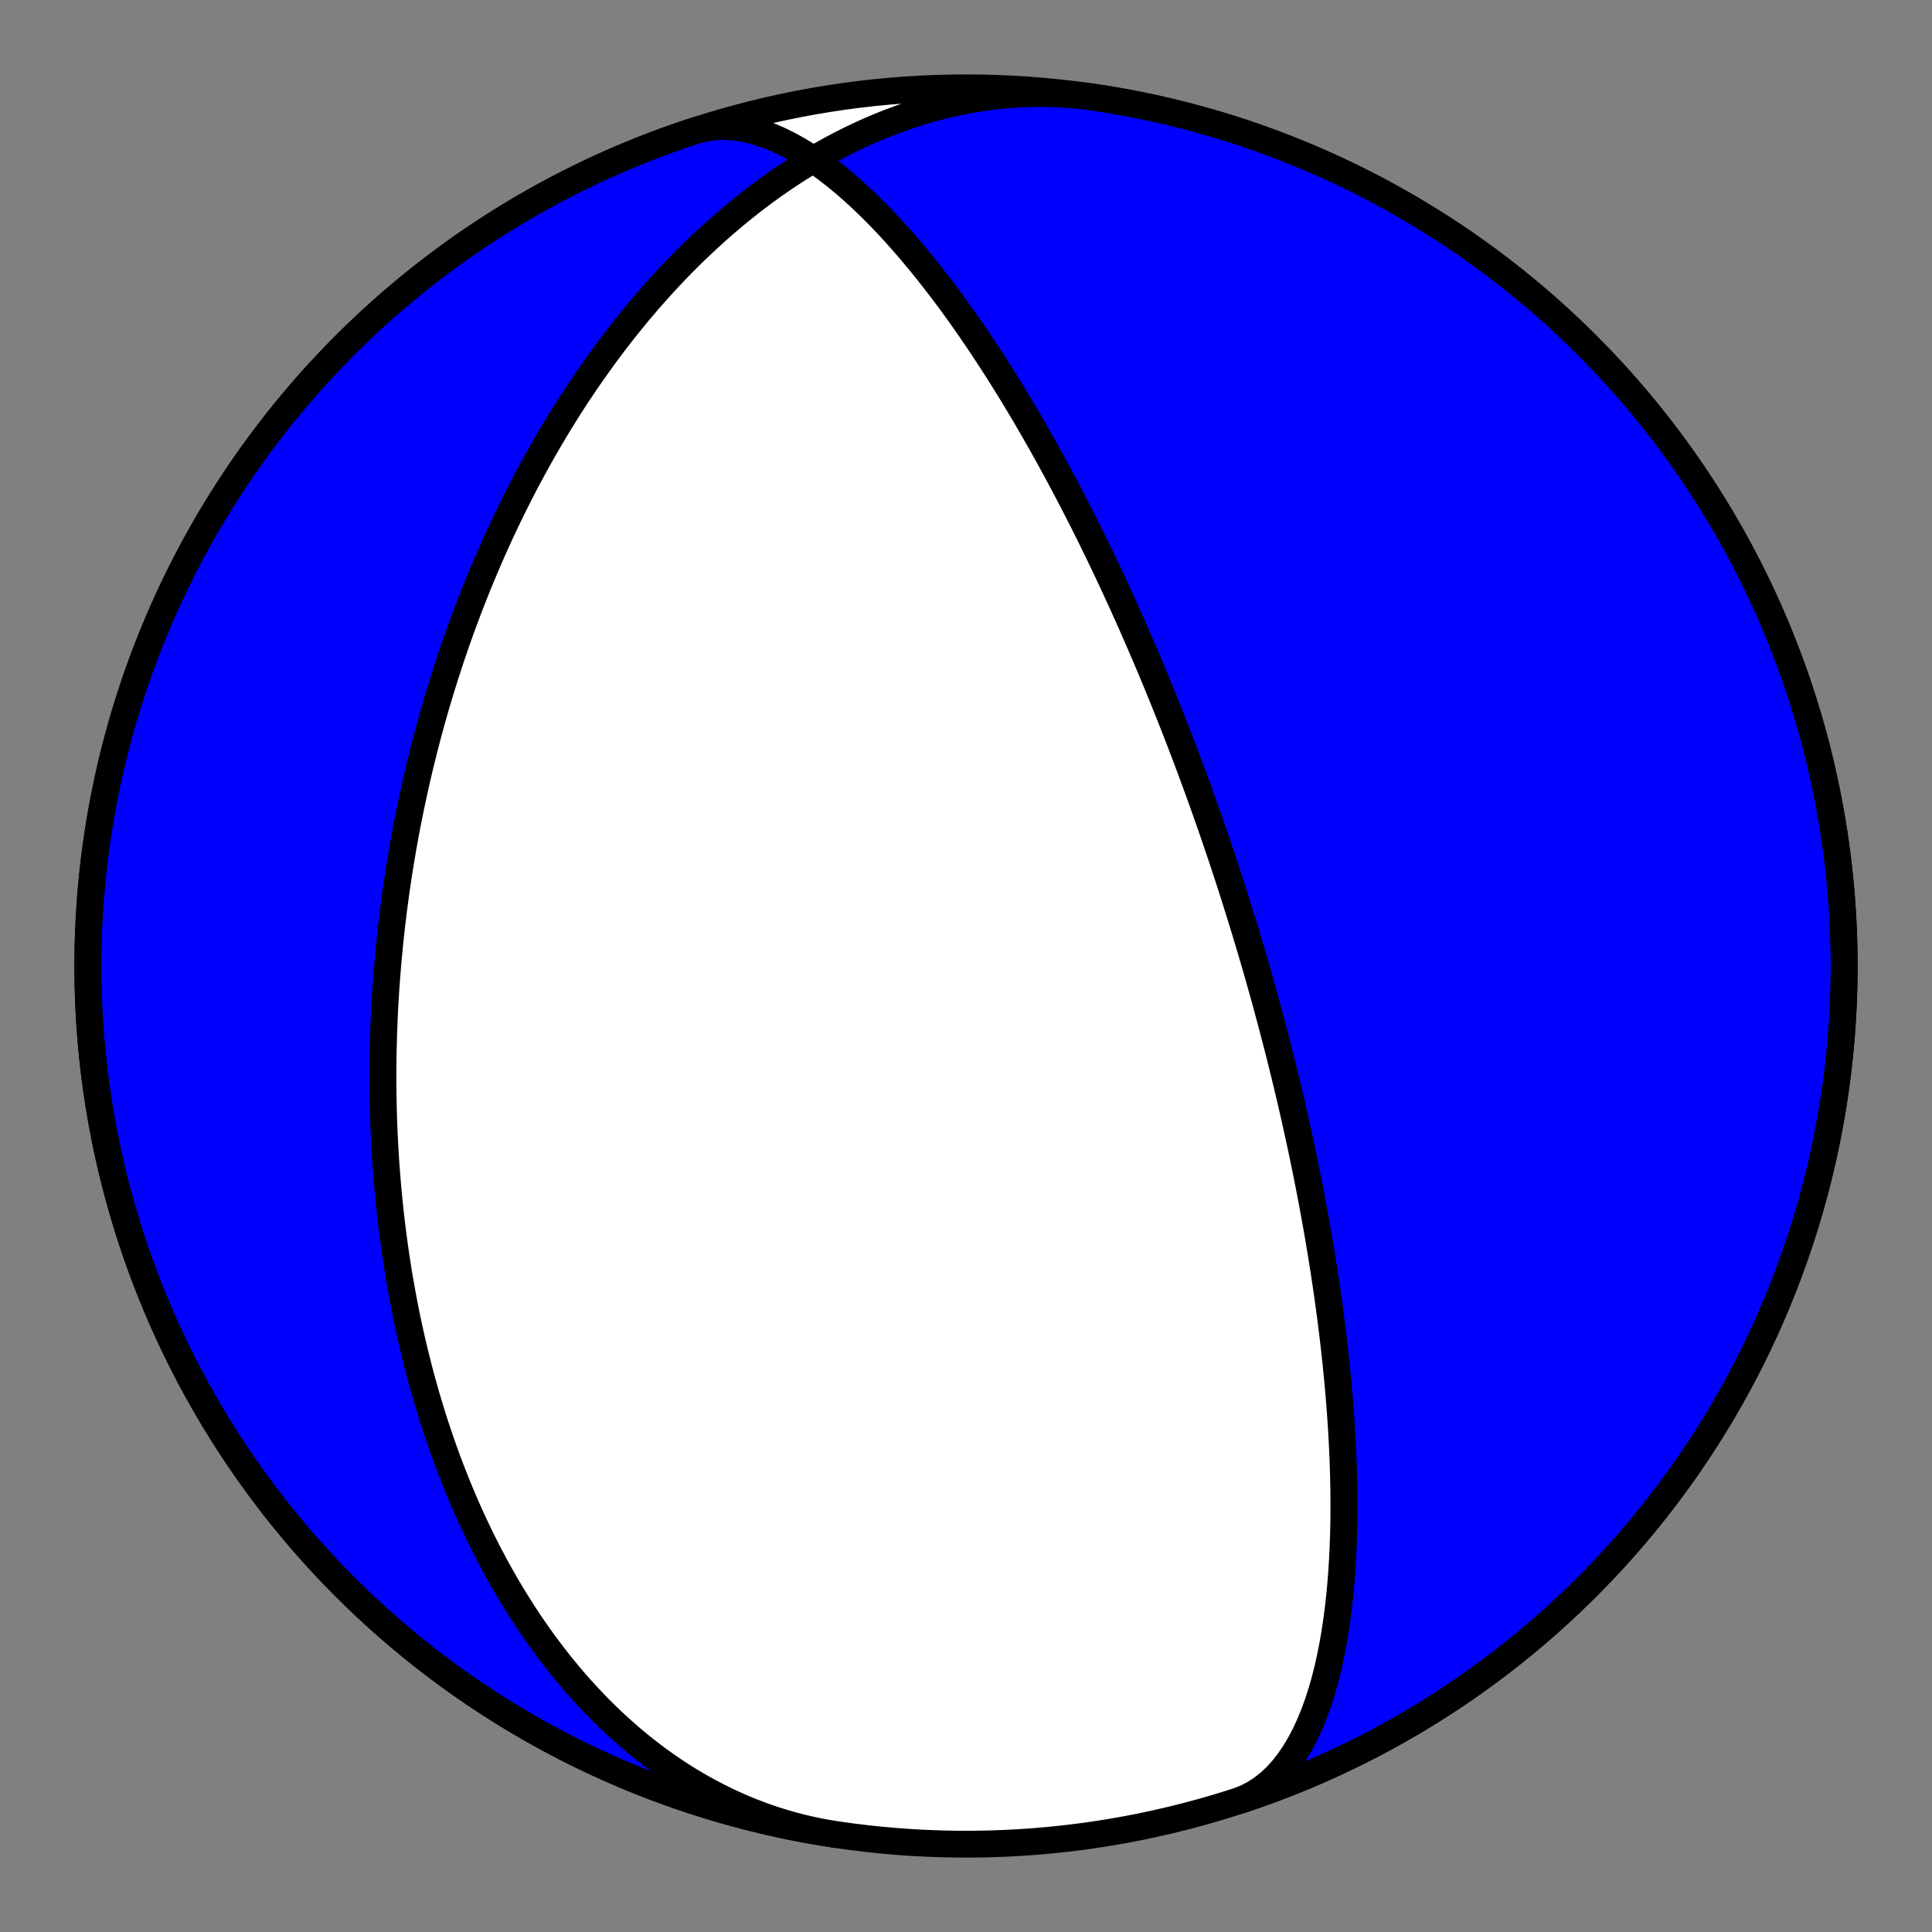
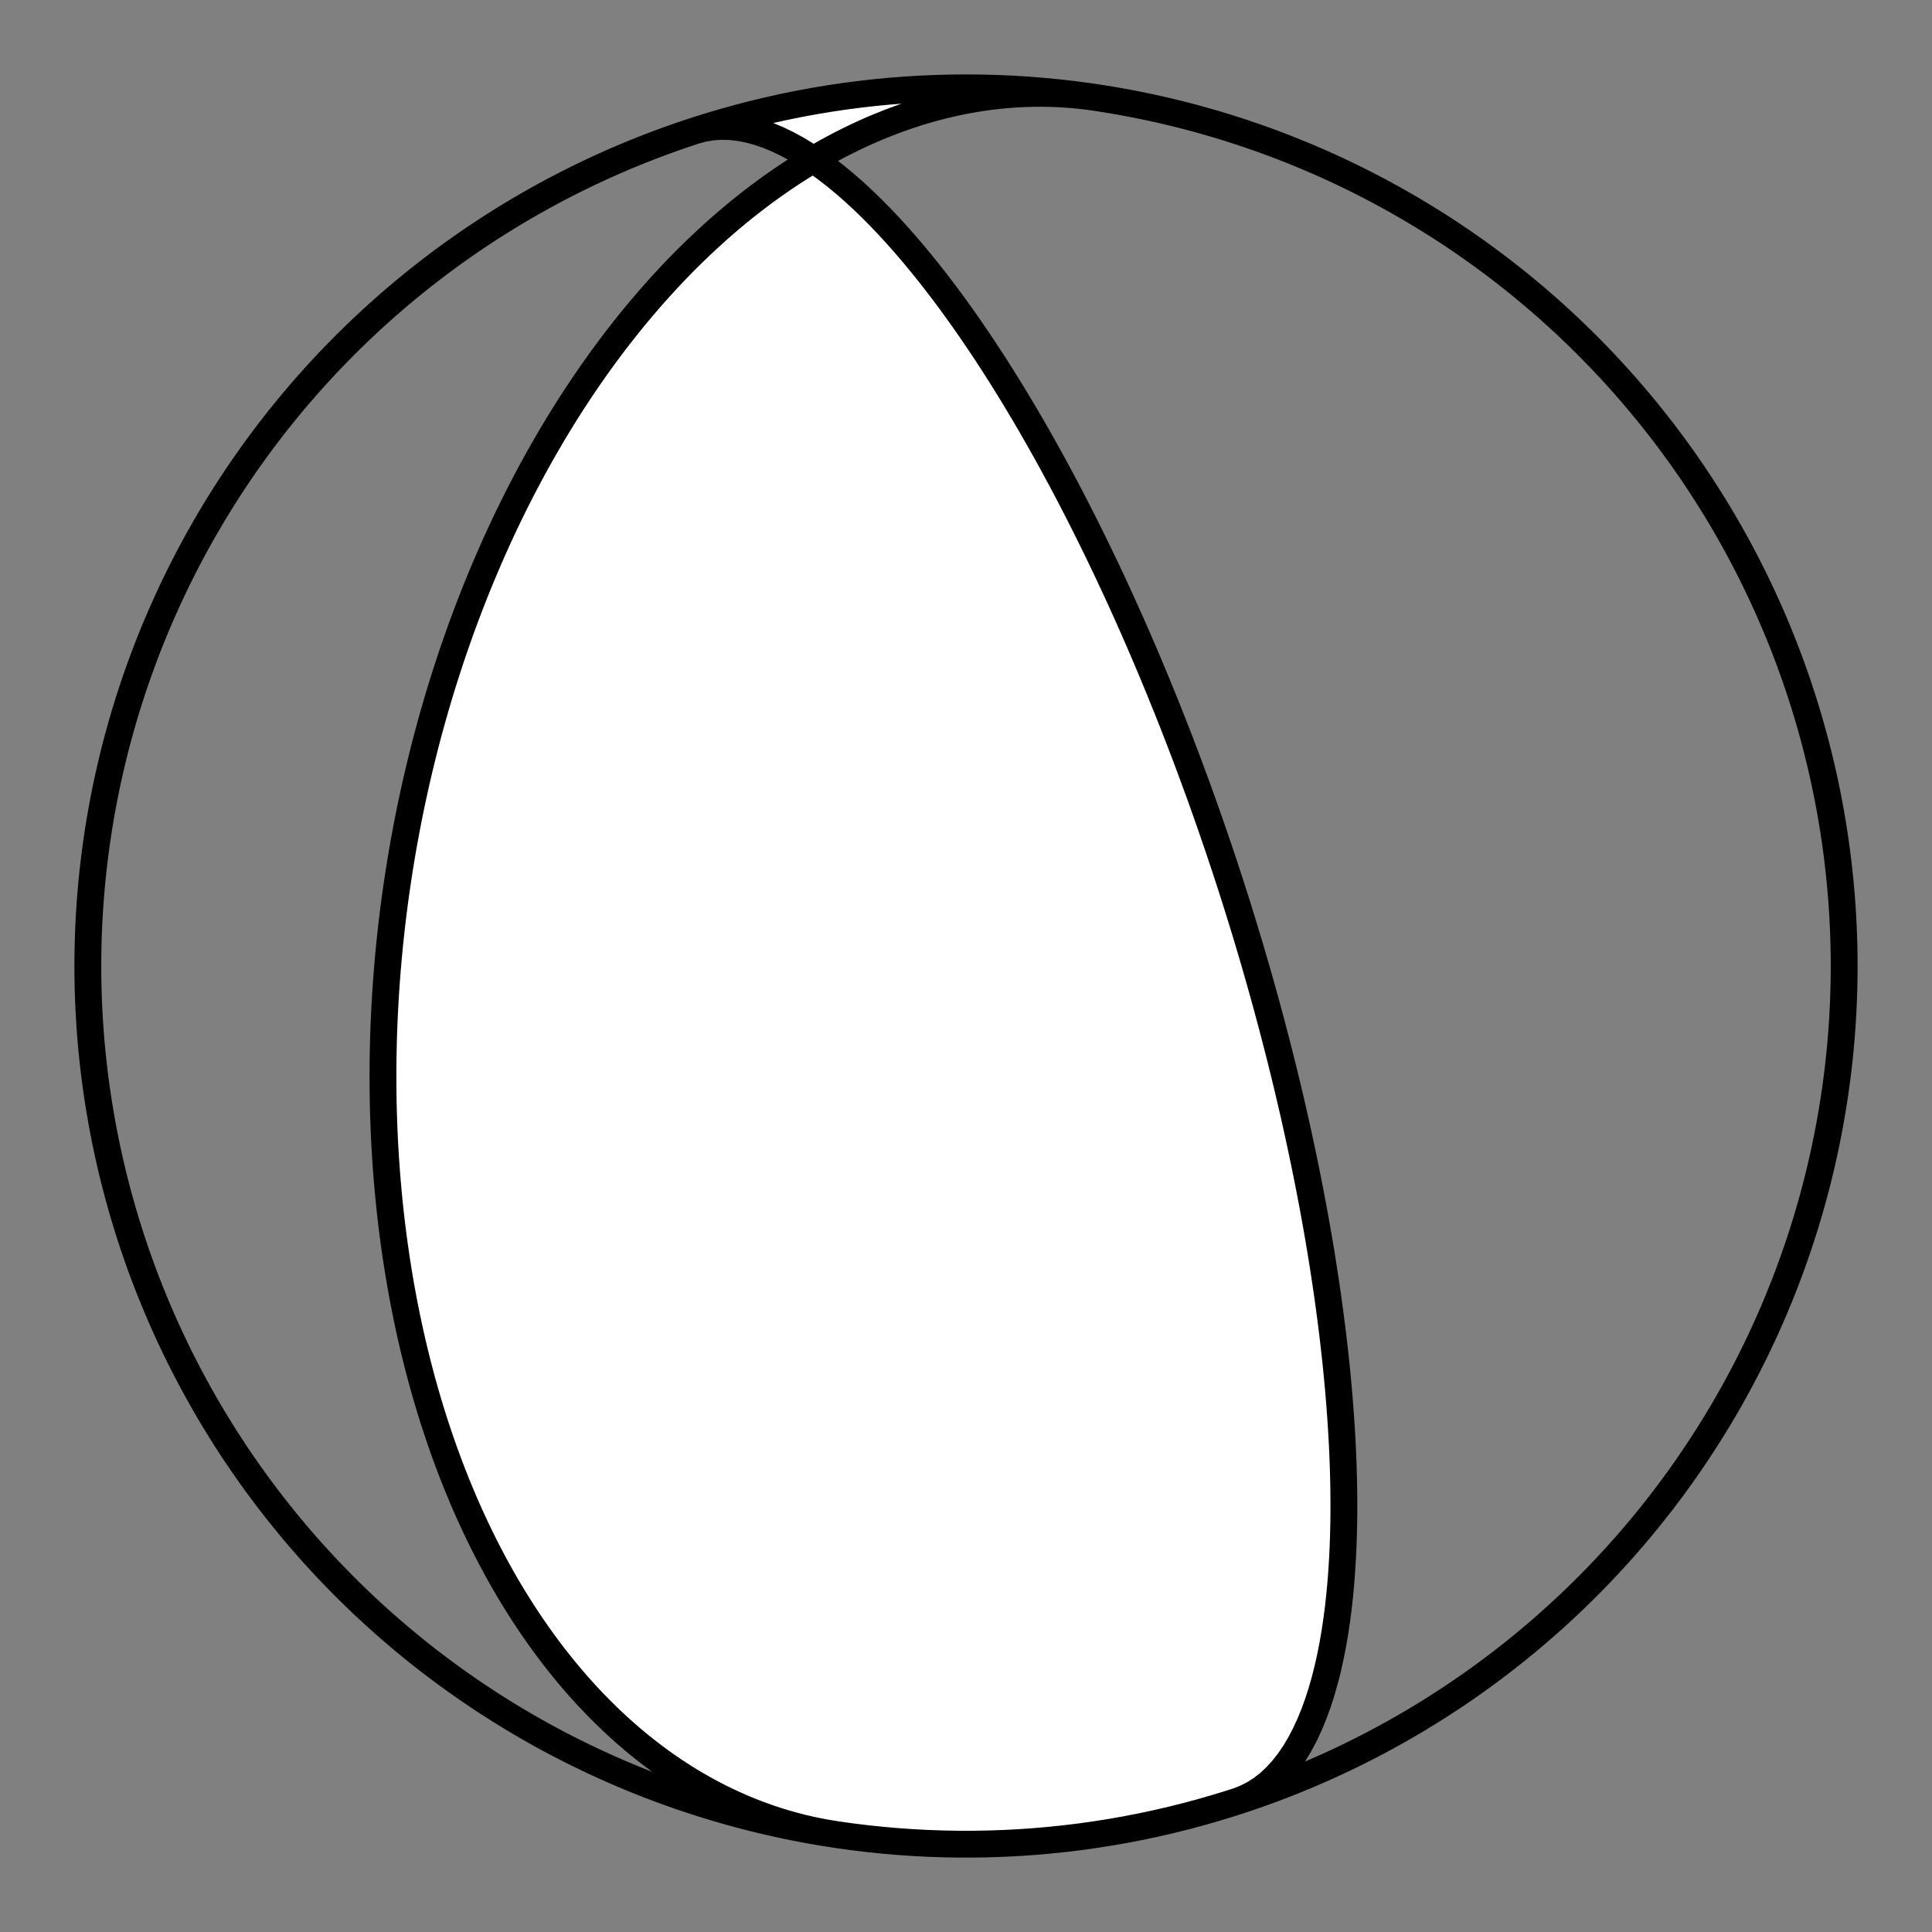
<svg xmlns="http://www.w3.org/2000/svg" height="144pt" version="1.1" viewBox="0 0 144 144" width="144pt">
  <rect x="0" y="0" width="144" height="144" fill="#808080" stroke="none" />
  <defs>
    <style type="text/css">*{stroke-linecap:butt;stroke-linejoin:round;}</style>
  </defs>
  <g id="figure_1">
    <g id="patch_1">
      <path d="M 0 144  L 144 144  L 144 0  L 0 0  z " style="fill:none;" />
    </g>
    <g id="axes_1">
      <g id="PatchCollection_1">
-         <path clip-path="url(#pe95b720283)" d="M 62.325 136.737  L 61.679 136.633  L 61.035 136.513  L 60.395 136.379  L 59.757 136.23  L 59.123 136.066  L 58.493 135.887  L 57.867 135.694  L 57.246 135.487  L 56.629 135.265  L 56.017 135.03  L 55.41 134.781  L 54.809 134.518  L 54.213 134.242  L 53.624 133.953  L 53.04 133.652  L 52.463 133.338  L 51.893 133.012  L 51.329 132.675  L 50.773 132.325  L 50.223 131.965  L 49.681 131.594  L 49.146 131.212  L 48.619 130.82  L 48.1 130.419  L 47.588 130.008  L 47.084 129.587  L 46.588 129.158  L 46.1 128.721  L 45.62 128.276  L 45.149 127.822  L 44.685 127.362  L 44.23 126.894  L 43.783 126.42  L 43.344 125.939  L 42.913 125.453  L 42.491 124.961  L 42.077 124.463  L 41.671 123.96  L 41.274 123.453  L 40.884 122.941  L 40.502 122.425  L 40.129 121.905  L 39.764 121.382  L 39.406 120.855  L 39.056 120.325  L 38.715 119.793  L 38.381 119.258  L 38.054 118.721  L 37.735 118.181  L 37.424 117.64  L 37.119 117.098  L 36.823 116.553  L 36.533 116.008  L 36.25 115.462  L 35.975 114.915  L 35.706 114.368  L 35.444 113.82  L 35.189 113.271  L 34.94 112.723  L 34.698 112.175  L 34.462 111.626  L 34.233 111.078  L 34.009 110.531  L 33.792 109.984  L 33.581 109.438  L 33.375 108.892  L 33.175 108.348  L 32.981 107.804  L 32.793 107.261  L 32.61 106.72  L 32.432 106.18  L 32.259 105.641  L 32.092 105.103  L 31.929 104.567  L 31.772 104.032  L 31.619 103.499  L 31.471 102.968  L 31.328 102.438  L 31.19 101.91  L 31.056 101.383  L 30.926 100.858  L 30.8 100.335  L 30.679 99.814  L 30.562 99.295  L 30.449 98.777  L 30.34 98.262  L 30.235 97.748  L 30.134 97.236  L 30.037 96.726  L 29.943 96.218  L 29.853 95.712  L 29.766 95.208  L 29.683 94.705  L 29.604 94.205  L 29.527 93.707  L 29.455 93.21  L 29.385 92.715  L 29.318 92.223  L 29.255 91.732  L 29.194 91.243  L 29.137 90.755  L 29.083 90.27  L 29.031 89.787  L 28.982 89.305  L 28.937 88.825  L 28.894 88.347  L 28.853 87.871  L 28.815 87.396  L 28.78 86.923  L 28.748 86.452  L 28.718 85.982  L 28.69 85.514  L 28.665 85.048  L 28.643 84.584  L 28.623 84.12  L 28.605 83.659  L 28.589 83.199  L 28.576 82.74  L 28.565 82.283  L 28.557 81.828  L 28.55 81.373  L 28.546 80.92  L 28.544 80.469  L 28.544 80.019  L 28.546 79.57  L 28.55 79.122  L 28.556 78.676  L 28.565 78.231  L 28.575 77.786  L 28.587 77.344  L 28.601 76.902  L 28.618 76.461  L 28.636 76.021  L 28.656 75.583  L 28.678 75.145  L 28.702 74.708  L 28.728 74.273  L 28.755 73.838  L 28.785 73.404  L 28.816 72.971  L 28.85 72.538  L 28.885 72.107  L 28.922 71.676  L 28.96 71.246  L 29.001 70.816  L 29.043 70.387  L 29.088 69.959  L 29.134 69.531  L 29.182 69.104  L 29.231 68.678  L 29.283 68.251  L 29.336 67.826  L 29.391 67.401  L 29.448 66.976  L 29.506 66.551  L 29.567 66.127  L 29.629 65.703  L 29.693 65.28  L 29.759 64.857  L 29.827 64.433  L 29.896 64.011  L 29.968 63.588  L 30.041 63.165  L 30.116 62.743  L 30.193 62.32  L 30.272 61.898  L 30.353 61.475  L 30.435 61.053  L 30.52 60.63  L 30.606 60.208  L 30.695 59.785  L 30.785 59.362  L 30.877 58.939  L 30.971 58.516  L 31.068 58.093  L 31.166 57.669  L 31.266 57.245  L 31.369 56.821  L 31.473 56.396  L 31.58 55.971  L 31.688 55.546  L 31.799 55.12  L 31.912 54.694  L 32.027 54.268  L 32.145 53.841  L 32.264 53.413  L 32.386 52.985  L 32.511 52.556  L 32.637 52.127  L 32.766 51.697  L 32.897 51.267  L 33.031 50.836  L 33.167 50.404  L 33.306 49.972  L 33.447 49.539  L 33.59 49.105  L 33.737 48.67  L 33.886 48.235  L 34.037 47.799  L 34.191 47.362  L 34.348 46.924  L 34.508 46.486  L 34.671 46.047  L 34.836 45.606  L 35.005 45.165  L 35.176 44.724  L 35.35 44.281  L 35.528 43.837  L 35.708 43.393  L 35.892 42.948  L 36.079 42.501  L 36.269 42.054  L 36.462 41.606  L 36.659 41.157  L 36.859 40.707  L 37.063 40.256  L 37.27 39.805  L 37.48 39.352  L 37.695 38.899  L 37.913 38.445  L 38.135 37.99  L 38.36 37.534  L 38.59 37.077  L 38.824 36.619  L 39.061 36.161  L 39.303 35.702  L 39.548 35.242  L 39.798 34.782  L 40.053 34.32  L 40.311 33.859  L 40.574 33.396  L 40.842 32.933  L 41.114 32.47  L 41.391 32.006  L 41.672 31.542  L 41.958 31.077  L 42.249 30.612  L 42.545 30.147  L 42.846 29.682  L 43.152 29.217  L 43.464 28.752  L 43.78 28.287  L 44.102 27.822  L 44.429 27.357  L 44.762 26.893  L 45.1 26.429  L 45.443 25.966  L 45.793 25.503  L 46.148 25.041  L 46.509 24.581  L 46.875 24.121  L 47.248 23.662  L 47.627 23.205  L 48.012 22.75  L 48.403 22.296  L 48.8 21.844  L 49.203 21.394  L 49.613 20.946  L 50.029 20.5  L 50.451 20.057  L 50.88 19.617  L 51.316 19.18  L 51.757 18.746  L 52.206 18.316  L 52.661 17.889  L 53.123 17.466  L 53.591 17.047  L 54.066 16.632  L 54.547 16.222  L 55.035 15.817  L 55.53 15.417  L 56.032 15.022  L 56.54 14.633  L 57.054 14.25  L 57.575 13.874  L 58.103 13.504  L 58.637 13.14  L 59.178 12.784  L 59.724 12.436  L 60.277 12.095  L 60.837 11.763  L 61.402 11.438  L 61.973 11.123  L 62.55 10.816  L 63.133 10.52  L 63.721 10.232  L 64.314 9.955  L 64.913 9.688  L 65.517 9.432  L 66.126 9.187  L 66.74 8.953  L 67.358 8.73  L 67.98 8.52  L 68.606 8.321  L 69.237 8.135  L 69.871 7.962  L 70.508 7.802  L 71.148 7.655  L 71.791 7.521  L 72.437 7.401  L 73.085 7.295  L 73.734 7.203  L 74.386 7.126  L 75.039 7.063  L 75.693 7.014  L 76.347 6.98  L 77.002 6.961  L 77.657 6.957  L 78.312 6.968  L 78.967 6.994  L 79.62 7.036  L 80.272 7.092  L 80.923 7.164  L 81.572 7.25  L 81.675 7.266  L 82.803 7.444  L 83.928 7.643  L 85.05 7.861  L 86.167 8.098  L 87.28 8.355  L 88.389 8.632  L 89.492 8.927  L 90.59 9.242  L 91.683 9.576  L 92.769 9.929  L 93.849 10.301  L 94.923 10.692  L 95.989 11.101  L 97.048 11.529  L 98.1 11.975  L 99.144 12.44  L 100.179 12.923  L 101.206 13.424  L 102.224 13.942  L 103.232 14.479  L 104.231 15.033  L 105.221 15.604  L 106.2 16.192  L 107.169 16.797  L 108.127 17.42  L 109.074 18.058  L 110.01 18.714  L 110.934 19.385  L 111.846 20.073  L 112.746 20.776  L 113.634 21.495  L 114.509 22.229  L 115.371 22.979  L 116.22 23.743  L 117.056 24.522  L 117.878 25.316  L 118.685 26.124  L 119.479 26.945  L 120.258 27.781  L 121.023 28.63  L 121.772 29.492  L 122.506 30.367  L 123.225 31.255  L 123.929 32.155  L 124.616 33.067  L 125.288 33.992  L 125.943 34.927  L 126.582 35.874  L 127.204 36.833  L 127.809 37.801  L 128.398 38.781  L 128.969 39.77  L 129.523 40.769  L 130.059 41.778  L 130.578 42.796  L 131.078 43.822  L 131.561 44.858  L 132.026 45.901  L 132.472 46.953  L 132.9 48.012  L 133.309 49.079  L 133.7 50.152  L 134.072 51.232  L 134.425 52.319  L 134.759 53.411  L 135.074 54.509  L 135.37 55.613  L 135.646 56.721  L 135.903 57.834  L 136.141 58.952  L 136.359 60.073  L 136.557 61.198  L 136.736 62.326  L 136.895 63.458  L 137.034 64.592  L 137.153 65.728  L 137.253 66.866  L 137.332 68.005  L 137.392 69.146  L 137.432 70.288  L 137.452 71.43  L 137.452 72.572  L 137.432 73.715  L 137.392 74.856  L 137.332 75.997  L 137.253 77.137  L 137.153 78.275  L 137.034 79.411  L 136.895 80.545  L 136.736 81.676  L 136.557 82.804  L 136.359 83.929  L 136.141 85.051  L 135.903 86.168  L 135.646 87.281  L 135.37 88.39  L 135.074 89.493  L 134.759 90.591  L 134.425 91.684  L 134.072 92.77  L 133.7 93.85  L 133.309 94.924  L 132.9 95.99  L 132.472 97.05  L 132.026 98.101  L 131.561 99.145  L 131.078 100.18  L 130.578 101.207  L 130.059 102.225  L 129.523 103.233  L 128.969 104.233  L 128.398 105.222  L 127.809 106.201  L 127.204 107.17  L 126.582 108.128  L 125.943 109.075  L 125.288 110.011  L 124.616 110.935  L 123.929 111.847  L 123.225 112.748  L 122.506 113.635  L 121.772 114.511  L 121.023 115.373  L 120.258 116.222  L 119.479 117.057  L 118.685 117.879  L 117.878 118.687  L 117.056 119.48  L 116.22 120.259  L 115.371 121.024  L 114.509 121.773  L 113.634 122.508  L 112.746 123.227  L 111.846 123.93  L 110.934 124.617  L 110.01 125.289  L 109.074 125.944  L 108.127 126.583  L 107.169 127.205  L 106.2 127.81  L 105.221 128.399  L 104.231 128.97  L 103.232 129.524  L 102.224 130.06  L 101.206 130.579  L 100.179 131.08  L 99.144 131.562  L 98.1 132.027  L 97.048 132.473  L 95.989 132.901  L 94.923 133.311  L 93.849 133.701  L 92.769 134.073  L 92.303 134.226  L 92.912 133.983  L 93.498 133.679  L 94.061 133.314  L 94.599 132.89  L 95.111 132.411  L 95.596 131.878  L 96.054 131.295  L 96.485 130.665  L 96.887 129.992  L 97.263 129.278  L 97.61 128.529  L 97.931 127.748  L 98.226 126.938  L 98.495 126.104  L 98.74 125.248  L 98.961 124.376  L 99.159 123.489  L 99.336 122.591  L 99.492 121.686  L 99.628 120.775  L 99.747 119.861  L 99.848 118.948  L 99.933 118.036  L 100.003 117.128  L 100.059 116.225  L 100.103 115.329  L 100.134 114.442  L 100.154 113.563  L 100.164 112.696  L 100.164 111.839  L 100.156 110.994  L 100.14 110.162  L 100.117 109.343  L 100.087 108.537  L 100.051 107.745  L 100.009 106.966  L 99.963 106.202  L 99.912 105.451  L 99.857 104.715  L 99.799 103.992  L 99.737 103.284  L 99.672 102.589  L 99.605 101.908  L 99.535 101.24  L 99.463 100.586  L 99.39 99.945  L 99.315 99.316  L 99.238 98.7  L 99.16 98.096  L 99.081 97.505  L 99.002 96.925  L 98.921 96.357  L 98.84 95.8  L 98.758 95.253  L 98.677 94.718  L 98.594 94.193  L 98.512 93.678  L 98.429 93.173  L 98.346 92.678  L 98.264 92.192  L 98.181 91.715  L 98.099 91.247  L 98.016 90.787  L 97.934 90.336  L 97.852 89.893  L 97.77 89.458  L 97.689 89.031  L 97.608 88.611  L 97.527 88.198  L 97.447 87.793  L 97.367 87.394  L 97.287 87.002  L 97.208 86.616  L 97.129 86.236  L 97.051 85.863  L 96.973 85.495  L 96.895 85.133  L 96.818 84.777  L 96.742 84.426  L 96.666 84.081  L 96.59 83.74  L 96.515 83.405  L 96.44 83.074  L 96.365 82.748  L 96.291 82.426  L 96.218 82.109  L 96.145 81.796  L 96.072 81.488  L 96 81.183  L 95.928 80.882  L 95.856 80.585  L 95.785 80.292  L 95.715 80.002  L 95.644 79.716  L 95.574 79.433  L 95.505 79.154  L 95.436 78.878  L 95.367 78.604  L 95.298 78.334  L 95.23 78.067  L 95.162 77.802  L 95.095 77.541  L 95.028 77.281  L 94.961 77.025  L 94.894 76.771  L 94.828 76.52  L 94.762 76.27  L 94.696 76.024  L 94.631 75.779  L 94.565 75.536  L 94.5 75.296  L 94.436 75.058  L 94.371 74.821  L 94.307 74.587  L 94.243 74.354  L 94.179 74.124  L 94.115 73.895  L 94.051 73.667  L 93.988 73.441  L 93.925 73.217  L 93.862 72.995  L 93.799 72.773  L 93.736 72.554  L 93.673 72.335  L 93.611 72.118  L 93.549 71.902  L 93.486 71.688  L 93.424 71.474  L 93.362 71.262  L 93.3 71.051  L 93.238 70.841  L 93.176 70.631  L 93.114 70.423  L 93.052 70.216  L 92.99 70.01  L 92.928 69.804  L 92.867 69.599  L 92.805 69.396  L 92.743 69.192  L 92.681 68.99  L 92.619 68.788  L 92.557 68.587  L 92.495 68.386  L 92.433 68.186  L 92.371 67.986  L 92.309 67.787  L 92.247 67.588  L 92.185 67.39  L 92.122 67.192  L 92.06 66.994  L 91.997 66.797  L 91.934 66.6  L 91.871 66.403  L 91.808 66.207  L 91.745 66.01  L 91.682 65.814  L 91.618 65.617  L 91.554 65.421  L 91.49 65.225  L 91.426 65.029  L 91.362 64.833  L 91.297 64.636  L 91.232 64.44  L 91.167 64.243  L 91.101 64.047  L 91.036 63.85  L 90.969 63.653  L 90.903 63.455  L 90.836 63.257  L 90.769 63.059  L 90.702 62.861  L 90.634 62.662  L 90.566 62.463  L 90.497 62.263  L 90.429 62.063  L 90.359 61.862  L 90.289 61.66  L 90.219 61.458  L 90.148 61.255  L 90.077 61.052  L 90.006 60.848  L 89.933 60.643  L 89.861 60.437  L 89.787 60.23  L 89.713 60.023  L 89.639 59.814  L 89.564 59.605  L 89.488 59.394  L 89.412 59.183  L 89.335 58.97  L 89.257 58.757  L 89.179 58.542  L 89.1 58.325  L 89.02 58.108  L 88.939 57.889  L 88.858 57.669  L 88.776 57.447  L 88.693 57.224  L 88.609 57  L 88.524 56.773  L 88.438 56.546  L 88.352 56.316  L 88.264 56.085  L 88.175 55.852  L 88.085 55.617  L 87.995 55.38  L 87.903 55.142  L 87.81 54.901  L 87.715 54.658  L 87.62 54.413  L 87.523 54.166  L 87.425 53.916  L 87.326 53.664  L 87.226 53.41  L 87.123 53.153  L 87.02 52.894  L 86.915 52.632  L 86.808 52.367  L 86.7 52.1  L 86.591 51.829  L 86.479 51.556  L 86.366 51.279  L 86.251 51  L 86.134 50.717  L 86.016 50.431  L 85.895 50.141  L 85.772 49.848  L 85.647 49.551  L 85.52 49.251  L 85.391 48.946  L 85.259 48.638  L 85.125 48.326  L 84.989 48.009  L 84.85 47.688  L 84.708 47.363  L 84.564 47.034  L 84.416 46.699  L 84.266 46.36  L 84.113 46.016  L 83.957 45.667  L 83.797 45.313  L 83.634 44.953  L 83.468 44.588  L 83.297 44.217  L 83.124 43.841  L 82.946 43.458  L 82.764 43.07  L 82.579 42.675  L 82.389 42.274  L 82.194 41.866  L 81.995 41.452  L 81.791 41.03  L 81.582 40.602  L 81.368 40.166  L 81.149 39.723  L 80.924 39.272  L 80.694 38.814  L 80.457 38.347  L 80.214 37.873  L 79.965 37.39  L 79.71 36.898  L 79.447 36.399  L 79.177 35.89  L 78.9 35.372  L 78.615 34.846  L 78.323 34.31  L 78.022 33.765  L 77.712 33.211  L 77.393 32.647  L 77.066 32.073  L 76.729 31.49  L 76.382 30.898  L 76.024 30.296  L 75.657 29.685  L 75.278 29.064  L 74.888 28.434  L 74.487 27.796  L 74.074 27.148  L 73.648 26.493  L 73.21 25.829  L 72.759 25.158  L 72.295 24.48  L 71.817 23.796  L 71.325 23.107  L 70.82 22.413  L 70.3 21.716  L 69.765 21.017  L 69.217 20.316  L 68.653 19.617  L 68.075 18.92  L 67.483 18.227  L 66.876 17.54  L 66.256 16.861  L 65.621 16.193  L 64.974 15.538  L 64.314 14.9  L 63.642 14.28  L 62.959 13.682  L 62.266 13.11  L 61.565 12.566  L 60.856 12.054  L 60.141 11.577  L 59.422 11.14  L 58.7 10.745  L 57.978 10.395  L 57.257 10.094  L 56.539 9.846  L 55.827 9.652  L 55.123 9.515  L 54.428 9.437  L 53.747 9.42  L 53.079 9.465  L 52.428 9.572  L 51.796 9.743  L 51.796 9.743  L 50.712 10.105  L 49.635 10.486  L 48.565 10.886  L 47.502 11.304  L 46.446 11.741  L 45.399 12.196  L 44.359 12.669  L 43.328 13.161  L 42.305 13.67  L 41.292 14.197  L 40.288 14.742  L 39.293 15.304  L 38.309 15.884  L 37.334 16.48  L 36.371 17.094  L 35.418 17.724  L 34.476 18.371  L 33.546 19.034  L 32.627 19.713  L 31.721 20.408  L 30.826 21.119  L 29.945 21.845  L 29.076 22.587  L 28.22 23.343  L 27.377 24.115  L 26.548 24.901  L 25.733 25.701  L 24.932 26.516  L 24.146 27.344  L 23.373 28.186  L 22.616 29.042  L 21.874 29.91  L 21.147 30.791  L 20.436 31.685  L 19.74 32.591  L 19.06 33.509  L 18.396 34.439  L 17.749 35.38  L 17.118 36.332  L 16.504 37.296  L 15.907 38.27  L 15.326 39.254  L 14.764 40.248  L 14.218 41.251  L 13.69 42.265  L 13.18 43.287  L 12.688 44.318  L 12.214 45.357  L 11.758 46.405  L 11.32 47.46  L 10.901 48.523  L 10.501 49.592  L 10.119 50.669  L 9.756 51.752  L 9.412 52.842  L 9.088 53.937  L 8.782 55.038  L 8.495 56.144  L 8.228 57.254  L 7.981 58.37  L 7.753 59.489  L 7.544 60.612  L 7.355 61.739  L 7.186 62.869  L 7.036 64.001  L 6.906 65.136  L 6.797 66.273  L 6.707 67.412  L 6.636 68.552  L 6.586 69.693  L 6.556 70.835  L 6.545 71.978  L 6.555 73.12  L 6.585 74.262  L 6.634 75.403  L 6.703 76.544  L 6.792 77.683  L 6.902 78.82  L 7.03 79.955  L 7.179 81.088  L 7.348 82.217  L 7.536 83.344  L 7.744 84.468  L 7.971 85.587  L 8.218 86.702  L 8.484 87.813  L 8.77 88.919  L 9.075 90.02  L 9.399 91.116  L 9.742 92.206  L 10.104 93.289  L 10.485 94.366  L 10.885 95.436  L 11.303 96.499  L 11.74 97.555  L 12.195 98.603  L 12.668 99.642  L 13.16 100.674  L 13.669 101.696  L 14.196 102.71  L 14.741 103.714  L 15.303 104.708  L 15.882 105.693  L 16.479 106.667  L 17.092 107.631  L 17.723 108.584  L 18.369 109.525  L 19.032 110.455  L 19.712 111.374  L 20.407 112.281  L 21.118 113.175  L 21.844 114.057  L 22.585 114.926  L 23.342 115.781  L 24.114 116.624  L 24.9 117.453  L 25.7 118.268  L 26.515 119.069  L 27.343 119.856  L 28.185 120.628  L 29.04 121.385  L 29.909 122.127  L 30.79 122.854  L 31.684 123.566  L 32.59 124.261  L 33.508 124.941  L 34.438 125.605  L 35.379 126.252  L 36.331 126.883  L 37.294 127.497  L 38.268 128.095  L 39.252 128.675  L 40.247 129.238  L 41.25 129.783  L 42.263 130.311  L 43.286 130.821  L 44.316 131.313  L 45.356 131.787  L 46.403 132.243  L 47.459 132.681  L 48.521 133.1  L 49.591 133.5  L 50.668 133.882  L 51.751 134.245  L 52.841 134.589  L 53.936 134.914  L 55.036 135.219  L 56.142 135.506  L 57.253 135.773  L 58.368 136.021  L 59.488 136.249  L 60.611 136.457  z " style="fill:#0000ff;stroke:#000000;stroke-width:2;" />
        <path clip-path="url(#pe95b720283)" d="M 62.325 136.737  L 61.679 136.633  L 61.035 136.513  L 60.395 136.379  L 59.757 136.23  L 59.123 136.066  L 58.493 135.887  L 57.867 135.694  L 57.246 135.487  L 56.629 135.265  L 56.017 135.03  L 55.41 134.781  L 54.809 134.518  L 54.213 134.242  L 53.624 133.953  L 53.04 133.652  L 52.463 133.338  L 51.893 133.012  L 51.329 132.675  L 50.773 132.325  L 50.223 131.965  L 49.681 131.594  L 49.146 131.212  L 48.619 130.82  L 48.1 130.419  L 47.588 130.008  L 47.084 129.587  L 46.588 129.158  L 46.1 128.721  L 45.62 128.276  L 45.149 127.822  L 44.685 127.362  L 44.23 126.894  L 43.783 126.42  L 43.344 125.939  L 42.913 125.453  L 42.491 124.961  L 42.077 124.463  L 41.671 123.96  L 41.274 123.453  L 40.884 122.941  L 40.502 122.425  L 40.129 121.905  L 39.764 121.382  L 39.406 120.855  L 39.056 120.325  L 38.715 119.793  L 38.381 119.258  L 38.054 118.721  L 37.735 118.181  L 37.424 117.64  L 37.119 117.098  L 36.823 116.553  L 36.533 116.008  L 36.25 115.462  L 35.975 114.915  L 35.706 114.368  L 35.444 113.82  L 35.189 113.271  L 34.94 112.723  L 34.698 112.175  L 34.462 111.626  L 34.233 111.078  L 34.009 110.531  L 33.792 109.984  L 33.581 109.438  L 33.375 108.892  L 33.175 108.348  L 32.981 107.804  L 32.793 107.261  L 32.61 106.72  L 32.432 106.18  L 32.259 105.641  L 32.092 105.103  L 31.929 104.567  L 31.772 104.032  L 31.619 103.499  L 31.471 102.968  L 31.328 102.438  L 31.19 101.91  L 31.056 101.383  L 30.926 100.858  L 30.8 100.335  L 30.679 99.814  L 30.562 99.295  L 30.449 98.777  L 30.34 98.262  L 30.235 97.748  L 30.134 97.236  L 30.037 96.726  L 29.943 96.218  L 29.853 95.712  L 29.766 95.208  L 29.683 94.705  L 29.604 94.205  L 29.527 93.707  L 29.455 93.21  L 29.385 92.715  L 29.318 92.223  L 29.255 91.732  L 29.194 91.243  L 29.137 90.755  L 29.083 90.27  L 29.031 89.787  L 28.982 89.305  L 28.937 88.825  L 28.894 88.347  L 28.853 87.871  L 28.815 87.396  L 28.78 86.923  L 28.748 86.452  L 28.718 85.982  L 28.69 85.514  L 28.665 85.048  L 28.643 84.584  L 28.623 84.12  L 28.605 83.659  L 28.589 83.199  L 28.576 82.74  L 28.565 82.283  L 28.557 81.828  L 28.55 81.373  L 28.546 80.92  L 28.544 80.469  L 28.544 80.019  L 28.546 79.57  L 28.55 79.122  L 28.556 78.676  L 28.565 78.231  L 28.575 77.786  L 28.587 77.344  L 28.601 76.902  L 28.618 76.461  L 28.636 76.021  L 28.656 75.583  L 28.678 75.145  L 28.702 74.708  L 28.728 74.273  L 28.755 73.838  L 28.785 73.404  L 28.816 72.971  L 28.85 72.538  L 28.885 72.107  L 28.922 71.676  L 28.96 71.246  L 29.001 70.816  L 29.043 70.387  L 29.088 69.959  L 29.134 69.531  L 29.182 69.104  L 29.231 68.678  L 29.283 68.251  L 29.336 67.826  L 29.391 67.401  L 29.448 66.976  L 29.506 66.551  L 29.567 66.127  L 29.629 65.703  L 29.693 65.28  L 29.759 64.857  L 29.827 64.433  L 29.896 64.011  L 29.968 63.588  L 30.041 63.165  L 30.116 62.743  L 30.193 62.32  L 30.272 61.898  L 30.353 61.475  L 30.435 61.053  L 30.52 60.63  L 30.606 60.208  L 30.695 59.785  L 30.785 59.362  L 30.877 58.939  L 30.971 58.516  L 31.068 58.093  L 31.166 57.669  L 31.266 57.245  L 31.369 56.821  L 31.473 56.396  L 31.58 55.971  L 31.688 55.546  L 31.799 55.12  L 31.912 54.694  L 32.027 54.268  L 32.145 53.841  L 32.264 53.413  L 32.386 52.985  L 32.511 52.556  L 32.637 52.127  L 32.766 51.697  L 32.897 51.267  L 33.031 50.836  L 33.167 50.404  L 33.306 49.972  L 33.447 49.539  L 33.59 49.105  L 33.737 48.67  L 33.886 48.235  L 34.037 47.799  L 34.191 47.362  L 34.348 46.924  L 34.508 46.486  L 34.671 46.047  L 34.836 45.606  L 35.005 45.165  L 35.176 44.724  L 35.35 44.281  L 35.528 43.837  L 35.708 43.393  L 35.892 42.948  L 36.079 42.501  L 36.269 42.054  L 36.462 41.606  L 36.659 41.157  L 36.859 40.707  L 37.063 40.256  L 37.27 39.805  L 37.48 39.352  L 37.695 38.899  L 37.913 38.445  L 38.135 37.99  L 38.36 37.534  L 38.59 37.077  L 38.824 36.619  L 39.061 36.161  L 39.303 35.702  L 39.548 35.242  L 39.798 34.782  L 40.053 34.32  L 40.311 33.859  L 40.574 33.396  L 40.842 32.933  L 41.114 32.47  L 41.391 32.006  L 41.672 31.542  L 41.958 31.077  L 42.249 30.612  L 42.545 30.147  L 42.846 29.682  L 43.152 29.217  L 43.464 28.752  L 43.78 28.287  L 44.102 27.822  L 44.429 27.357  L 44.762 26.893  L 45.1 26.429  L 45.443 25.966  L 45.793 25.503  L 46.148 25.041  L 46.509 24.581  L 46.875 24.121  L 47.248 23.662  L 47.627 23.205  L 48.012 22.75  L 48.403 22.296  L 48.8 21.844  L 49.203 21.394  L 49.613 20.946  L 50.029 20.5  L 50.451 20.057  L 50.88 19.617  L 51.316 19.18  L 51.757 18.746  L 52.206 18.316  L 52.661 17.889  L 53.123 17.466  L 53.591 17.047  L 54.066 16.632  L 54.547 16.222  L 55.035 15.817  L 55.53 15.417  L 56.032 15.022  L 56.54 14.633  L 57.054 14.25  L 57.575 13.874  L 58.103 13.504  L 58.637 13.14  L 59.178 12.784  L 59.724 12.436  L 60.277 12.095  L 60.837 11.763  L 61.402 11.438  L 61.973 11.123  L 62.55 10.816  L 63.133 10.52  L 63.721 10.232  L 64.314 9.955  L 64.913 9.688  L 65.517 9.432  L 66.126 9.187  L 66.74 8.953  L 67.358 8.73  L 67.98 8.52  L 68.606 8.321  L 69.237 8.135  L 69.871 7.962  L 70.508 7.802  L 71.148 7.655  L 71.791 7.521  L 72.437 7.401  L 73.085 7.295  L 73.734 7.203  L 74.386 7.126  L 75.039 7.063  L 75.693 7.014  L 76.347 6.98  L 77.002 6.961  L 77.657 6.957  L 78.312 6.968  L 78.967 6.994  L 79.62 7.036  L 80.272 7.092  L 80.923 7.164  L 81.572 7.25  L 81.675 7.266  L 82.803 7.444  L 83.928 7.643  L 85.05 7.861  L 86.167 8.098  L 87.28 8.355  L 88.389 8.632  L 89.492 8.927  L 90.59 9.242  L 91.683 9.576  L 92.769 9.929  L 93.849 10.301  L 94.923 10.692  L 95.989 11.101  L 97.048 11.529  L 98.1 11.975  L 99.144 12.44  L 100.179 12.923  L 101.206 13.424  L 102.224 13.942  L 103.232 14.479  L 104.231 15.033  L 105.221 15.604  L 106.2 16.192  L 107.169 16.797  L 108.127 17.42  L 109.074 18.058  L 110.01 18.714  L 110.934 19.385  L 111.846 20.073  L 112.746 20.776  L 113.634 21.495  L 114.509 22.229  L 115.371 22.979  L 116.22 23.743  L 117.056 24.522  L 117.878 25.316  L 118.685 26.124  L 119.479 26.945  L 120.258 27.781  L 121.023 28.63  L 121.772 29.492  L 122.506 30.367  L 123.225 31.255  L 123.929 32.155  L 124.616 33.067  L 125.288 33.992  L 125.943 34.927  L 126.582 35.874  L 127.204 36.833  L 127.809 37.801  L 128.398 38.781  L 128.969 39.77  L 129.523 40.769  L 130.059 41.778  L 130.578 42.796  L 131.078 43.822  L 131.561 44.858  L 132.026 45.901  L 132.472 46.953  L 132.9 48.012  L 133.309 49.079  L 133.7 50.152  L 134.072 51.232  L 134.425 52.319  L 134.759 53.411  L 135.074 54.509  L 135.37 55.613  L 135.646 56.721  L 135.903 57.834  L 136.141 58.952  L 136.359 60.073  L 136.557 61.198  L 136.736 62.326  L 136.895 63.458  L 137.034 64.592  L 137.153 65.728  L 137.253 66.866  L 137.332 68.005  L 137.392 69.146  L 137.432 70.288  L 137.452 71.43  L 137.452 72.572  L 137.432 73.715  L 137.392 74.856  L 137.332 75.997  L 137.253 77.137  L 137.153 78.275  L 137.034 79.411  L 136.895 80.545  L 136.736 81.676  L 136.557 82.804  L 136.359 83.929  L 136.141 85.051  L 135.903 86.168  L 135.646 87.281  L 135.37 88.39  L 135.074 89.493  L 134.759 90.591  L 134.425 91.684  L 134.072 92.77  L 133.7 93.85  L 133.309 94.924  L 132.9 95.99  L 132.472 97.05  L 132.026 98.101  L 131.561 99.145  L 131.078 100.18  L 130.578 101.207  L 130.059 102.225  L 129.523 103.233  L 128.969 104.233  L 128.398 105.222  L 127.809 106.201  L 127.204 107.17  L 126.582 108.128  L 125.943 109.075  L 125.288 110.011  L 124.616 110.935  L 123.929 111.847  L 123.225 112.748  L 122.506 113.635  L 121.772 114.511  L 121.023 115.373  L 120.258 116.222  L 119.479 117.057  L 118.685 117.879  L 117.878 118.687  L 117.056 119.48  L 116.22 120.259  L 115.371 121.024  L 114.509 121.773  L 113.634 122.508  L 112.746 123.227  L 111.846 123.93  L 110.934 124.617  L 110.01 125.289  L 109.074 125.944  L 108.127 126.583  L 107.169 127.205  L 106.2 127.81  L 105.221 128.399  L 104.231 128.97  L 103.232 129.524  L 102.224 130.06  L 101.206 130.579  L 100.179 131.08  L 99.144 131.562  L 98.1 132.027  L 97.048 132.473  L 95.989 132.901  L 94.923 133.311  L 93.849 133.701  L 92.769 134.073  L 91.683 134.426  L 90.59 134.76  L 89.492 135.075  L 88.389 135.371  L 87.28 135.647  L 86.167 135.904  L 85.05 136.142  L 83.928 136.36  L 82.803 136.558  L 81.675 136.737  L 80.544 136.896  L 79.41 137.035  L 78.274 137.154  L 77.136 137.254  L 75.996 137.334  L 74.855 137.393  L 73.713 137.433  L 72.571 137.453  L 71.429 137.453  L 70.287 137.433  L 69.145 137.393  L 68.004 137.334  L 66.864 137.254  L 65.726 137.154  L 64.59 137.035  L 63.456 136.896  L 62.325 136.737  L 61.197 136.558  L 60.072 136.36  L 58.95 136.142  L 57.833 135.904  L 56.72 135.647  L 55.611 135.371  L 54.508 135.075  L 53.41 134.76  L 52.317 134.426  L 51.231 134.073  L 50.151 133.701  L 49.077 133.311  L 48.011 132.901  L 46.952 132.473  L 45.9 132.027  L 44.856 131.562  L 43.821 131.08  L 42.794 130.579  L 41.776 130.06  L 40.768 129.524  L 39.769 128.97  L 38.779 128.399  L 37.8 127.81  L 36.831 127.205  L 35.873 126.583  L 34.926 125.944  L 33.99 125.289  L 33.066 124.617  L 32.154 123.93  L 31.254 123.227  L 30.366 122.508  L 29.491 121.773  L 28.629 121.024  L 27.78 120.259  L 26.944 119.48  L 26.122 118.687  L 25.315 117.879  L 24.521 117.057  L 23.742 116.222  L 22.977 115.373  L 22.228 114.511  L 21.494 113.635  L 20.775 112.748  L 20.071 111.847  L 19.384 110.935  L 18.712 110.011  L 18.057 109.075  L 17.418 108.128  L 16.796 107.17  L 16.191 106.201  L 15.602 105.222  L 15.031 104.233  L 14.477 103.233  L 13.941 102.225  L 13.422 101.207  L 12.922 100.18  L 12.439 99.145  L 11.974 98.101  L 11.528 97.05  L 11.1 95.99  L 10.691 94.924  L 10.3 93.85  L 9.928 92.77  L 9.575 91.684  L 9.241 90.591  L 8.926 89.493  L 8.63 88.39  L 8.354 87.281  L 8.097 86.168  L 7.859 85.051  L 7.641 83.929  L 7.443 82.804  L 7.264 81.676  L 7.105 80.545  L 6.966 79.411  L 6.847 78.275  L 6.747 77.137  L 6.668 75.997  L 6.608 74.856  L 6.568 73.715  L 6.548 72.572  L 6.548 71.43  L 6.568 70.288  L 6.608 69.146  L 6.668 68.005  L 6.747 66.866  L 6.847 65.728  L 6.966 64.592  L 7.105 63.458  L 7.264 62.326  L 7.443 61.198  L 7.641 60.073  L 7.859 58.952  L 8.097 57.834  L 8.354 56.721  L 8.63 55.613  L 8.926 54.509  L 9.241 53.411  L 9.575 52.319  L 9.928 51.232  L 10.3 50.152  L 10.691 49.079  L 11.1 48.012  L 11.528 46.953  L 11.974 45.901  L 12.439 44.858  L 12.922 43.822  L 13.422 42.796  L 13.941 41.778  L 14.477 40.769  L 15.031 39.77  L 15.602 38.781  L 16.191 37.801  L 16.796 36.833  L 17.418 35.874  L 18.057 34.927  L 18.712 33.992  L 19.384 33.067  L 20.071 32.155  L 20.775 31.255  L 21.494 30.367  L 22.228 29.492  L 22.977 28.63  L 23.742 27.781  L 24.521 26.945  L 25.315 26.124  L 26.122 25.316  L 26.944 24.522  L 27.78 23.743  L 28.629 22.979  L 29.491 22.229  L 30.366 21.495  L 31.254 20.776  L 32.154 20.073  L 33.066 19.385  L 33.99 18.714  L 34.926 18.058  L 35.873 17.42  L 36.831 16.797  L 37.8 16.192  L 38.779 15.604  L 39.769 15.033  L 40.768 14.479  L 41.776 13.942  L 42.794 13.424  L 43.821 12.923  L 44.856 12.44  L 45.9 11.975  L 46.952 11.529  L 48.011 11.101  L 49.077 10.692  L 50.151 10.301  L 51.231 9.929  L 51.796 9.743  L 52.428 9.572  L 53.079 9.465  L 53.747 9.42  L 54.428 9.437  L 55.123 9.515  L 55.827 9.652  L 56.539 9.846  L 57.257 10.094  L 57.978 10.395  L 58.7 10.745  L 59.422 11.14  L 60.141 11.577  L 60.856 12.054  L 61.565 12.566  L 62.266 13.11  L 62.959 13.682  L 63.642 14.28  L 64.314 14.9  L 64.974 15.538  L 65.621 16.193  L 66.256 16.861  L 66.876 17.54  L 67.483 18.227  L 68.075 18.92  L 68.653 19.617  L 69.217 20.316  L 69.765 21.017  L 70.3 21.716  L 70.82 22.413  L 71.325 23.107  L 71.817 23.796  L 72.295 24.48  L 72.759 25.158  L 73.21 25.829  L 73.648 26.493  L 74.074 27.148  L 74.487 27.796  L 74.888 28.434  L 75.278 29.064  L 75.657 29.685  L 76.024 30.296  L 76.382 30.898  L 76.729 31.49  L 77.066 32.073  L 77.393 32.647  L 77.712 33.211  L 78.022 33.765  L 78.323 34.31  L 78.615 34.846  L 78.9 35.372  L 79.177 35.89  L 79.447 36.399  L 79.71 36.898  L 79.965 37.39  L 80.214 37.873  L 80.457 38.347  L 80.694 38.814  L 80.924 39.272  L 81.149 39.723  L 81.368 40.166  L 81.582 40.602  L 81.791 41.03  L 81.995 41.452  L 82.194 41.866  L 82.389 42.274  L 82.579 42.675  L 82.764 43.07  L 82.946 43.458  L 83.124 43.841  L 83.297 44.217  L 83.468 44.588  L 83.634 44.953  L 83.797 45.313  L 83.957 45.667  L 84.113 46.016  L 84.266 46.36  L 84.416 46.699  L 84.564 47.034  L 84.708 47.363  L 84.85 47.688  L 84.989 48.009  L 85.125 48.326  L 85.259 48.638  L 85.391 48.946  L 85.52 49.251  L 85.647 49.551  L 85.772 49.848  L 85.895 50.141  L 86.016 50.431  L 86.134 50.717  L 86.251 51  L 86.366 51.279  L 86.479 51.556  L 86.591 51.829  L 86.7 52.1  L 86.808 52.367  L 86.915 52.632  L 87.02 52.894  L 87.123 53.153  L 87.226 53.41  L 87.326 53.664  L 87.425 53.916  L 87.523 54.166  L 87.62 54.413  L 87.715 54.658  L 87.81 54.901  L 87.903 55.142  L 87.995 55.38  L 88.085 55.617  L 88.175 55.852  L 88.264 56.085  L 88.352 56.316  L 88.438 56.546  L 88.524 56.773  L 88.609 57  L 88.693 57.224  L 88.776 57.447  L 88.858 57.669  L 88.939 57.889  L 89.02 58.108  L 89.1 58.325  L 89.179 58.542  L 89.257 58.757  L 89.335 58.97  L 89.412 59.183  L 89.488 59.394  L 89.564 59.605  L 89.639 59.814  L 89.713 60.023  L 89.787 60.23  L 89.861 60.437  L 89.933 60.643  L 90.006 60.848  L 90.077 61.052  L 90.148 61.255  L 90.219 61.458  L 90.289 61.66  L 90.359 61.862  L 90.429 62.063  L 90.497 62.263  L 90.566 62.463  L 90.634 62.662  L 90.702 62.861  L 90.769 63.059  L 90.836 63.257  L 90.903 63.455  L 90.969 63.653  L 91.036 63.85  L 91.101 64.047  L 91.167 64.243  L 91.232 64.44  L 91.297 64.636  L 91.362 64.833  L 91.426 65.029  L 91.49 65.225  L 91.554 65.421  L 91.618 65.617  L 91.682 65.814  L 91.745 66.01  L 91.808 66.207  L 91.871 66.403  L 91.934 66.6  L 91.997 66.797  L 92.06 66.994  L 92.122 67.192  L 92.185 67.39  L 92.247 67.588  L 92.309 67.787  L 92.371 67.986  L 92.433 68.186  L 92.495 68.386  L 92.557 68.587  L 92.619 68.788  L 92.681 68.99  L 92.743 69.192  L 92.805 69.396  L 92.867 69.599  L 92.928 69.804  L 92.99 70.01  L 93.052 70.216  L 93.114 70.423  L 93.176 70.631  L 93.238 70.841  L 93.3 71.051  L 93.362 71.262  L 93.424 71.474  L 93.486 71.688  L 93.549 71.902  L 93.611 72.118  L 93.673 72.335  L 93.736 72.554  L 93.799 72.773  L 93.862 72.995  L 93.925 73.217  L 93.988 73.441  L 94.051 73.667  L 94.115 73.895  L 94.179 74.124  L 94.243 74.354  L 94.307 74.587  L 94.371 74.821  L 94.436 75.058  L 94.5 75.296  L 94.565 75.536  L 94.631 75.779  L 94.696 76.024  L 94.762 76.27  L 94.828 76.52  L 94.894 76.771  L 94.961 77.025  L 95.028 77.281  L 95.095 77.541  L 95.162 77.802  L 95.23 78.067  L 95.298 78.334  L 95.367 78.604  L 95.436 78.878  L 95.505 79.154  L 95.574 79.433  L 95.644 79.716  L 95.715 80.002  L 95.785 80.292  L 95.856 80.585  L 95.928 80.882  L 96 81.183  L 96.072 81.488  L 96.145 81.796  L 96.218 82.109  L 96.291 82.426  L 96.365 82.748  L 96.44 83.074  L 96.515 83.405  L 96.59 83.74  L 96.666 84.081  L 96.742 84.426  L 96.818 84.777  L 96.895 85.133  L 96.973 85.495  L 97.051 85.863  L 97.129 86.236  L 97.208 86.616  L 97.287 87.002  L 97.367 87.394  L 97.447 87.793  L 97.527 88.198  L 97.608 88.611  L 97.689 89.031  L 97.77 89.458  L 97.852 89.893  L 97.934 90.336  L 98.016 90.787  L 98.099 91.247  L 98.181 91.715  L 98.264 92.192  L 98.346 92.678  L 98.429 93.173  L 98.512 93.678  L 98.594 94.193  L 98.677 94.718  L 98.758 95.253  L 98.84 95.8  L 98.921 96.357  L 99.002 96.925  L 99.081 97.505  L 99.16 98.096  L 99.238 98.7  L 99.315 99.316  L 99.39 99.945  L 99.463 100.586  L 99.535 101.24  L 99.605 101.908  L 99.672 102.589  L 99.737 103.284  L 99.799 103.992  L 99.857 104.715  L 99.912 105.451  L 99.963 106.202  L 100.009 106.966  L 100.051 107.745  L 100.087 108.537  L 100.117 109.343  L 100.14 110.162  L 100.156 110.994  L 100.164 111.839  L 100.164 112.696  L 100.154 113.563  L 100.134 114.442  L 100.103 115.329  L 100.059 116.225  L 100.003 117.128  L 99.933 118.036  L 99.848 118.948  L 99.747 119.861  L 99.628 120.775  L 99.492 121.686  L 99.336 122.591  L 99.159 123.489  L 98.961 124.376  L 98.74 125.248  L 98.495 126.104  L 98.226 126.938  L 97.931 127.748  L 97.61 128.529  L 97.263 129.278  L 96.887 129.992  L 96.485 130.665  L 96.054 131.295  L 95.596 131.878  L 95.111 132.411  L 94.599 132.89  L 94.061 133.314  L 93.498 133.679  L 92.912 133.983  L 92.303 134.226  L 92.204 134.259  L 93.288 133.897  L 94.365 133.516  L 95.435 133.117  L 96.498 132.698  L 97.554 132.262  L 98.601 131.806  L 99.641 131.333  L 100.672 130.842  L 101.695 130.332  L 102.708 129.805  L 103.712 129.26  L 104.707 128.698  L 105.691 128.119  L 106.666 127.522  L 107.629 126.909  L 108.582 126.279  L 109.524 125.632  L 110.454 124.969  L 111.373 124.29  L 112.279 123.595  L 113.174 122.884  L 114.055 122.157  L 114.924 121.416  L 115.78 120.659  L 116.623 119.888  L 117.452 119.102  L 118.267 118.301  L 119.068 117.487  L 119.854 116.658  L 120.627 115.816  L 121.384 114.961  L 122.126 114.093  L 122.853 113.211  L 123.564 112.318  L 124.26 111.411  L 124.94 110.493  L 125.604 109.564  L 126.251 108.622  L 126.882 107.67  L 127.496 106.707  L 128.093 105.733  L 128.674 104.749  L 129.236 103.755  L 129.782 102.751  L 130.31 101.738  L 130.82 100.716  L 131.312 99.685  L 131.786 98.645  L 132.242 97.598  L 132.68 96.543  L 133.099 95.48  L 133.499 94.41  L 133.881 93.333  L 134.244 92.25  L 134.588 91.161  L 134.912 90.065  L 135.218 88.965  L 135.505 87.859  L 135.772 86.748  L 136.019 85.633  L 136.247 84.514  L 136.456 83.39  L 136.645 82.264  L 136.814 81.134  L 136.964 80.001  L 137.094 78.866  L 137.203 77.729  L 137.293 76.591  L 137.364 75.45  L 137.414 74.309  L 137.444 73.167  L 137.455 72.025  L 137.445 70.882  L 137.415 69.74  L 137.366 68.599  L 137.297 67.459  L 137.208 66.32  L 137.098 65.183  L 136.97 64.048  L 136.821 62.915  L 136.652 61.785  L 136.464 60.658  L 136.256 59.535  L 136.029 58.415  L 135.782 57.3  L 135.516 56.189  L 135.23 55.083  L 134.925 53.982  L 134.601 52.887  L 134.258 51.797  L 133.896 50.713  L 133.515 49.637  L 133.115 48.566  L 132.697 47.503  L 132.26 46.448  L 131.805 45.4  L 131.332 44.36  L 130.84 43.329  L 130.331 42.306  L 129.804 41.293  L 129.259 40.289  L 128.697 39.294  L 128.118 38.31  L 127.521 37.336  L 126.908 36.372  L 126.277 35.419  L 125.631 34.477  L 124.968 33.547  L 124.288 32.628  L 123.593 31.722  L 122.882 30.828  L 122.156 29.946  L 121.415 29.077  L 120.658 28.221  L 119.886 27.378  L 119.1 26.55  L 118.3 25.734  L 117.485 24.933  L 116.657 24.147  L 115.815 23.375  L 114.96 22.617  L 114.091 21.875  L 113.21 21.148  L 112.316 20.437  L 111.41 19.741  L 110.492 19.061  L 109.562 18.397  L 108.621 17.75  L 107.669 17.119  L 106.706 16.505  L 105.732 15.908  L 104.748 15.328  L 103.753 14.765  L 102.75 14.219  L 101.737 13.691  L 100.714 13.181  L 99.684 12.689  L 98.644 12.215  L 97.597 11.759  L 96.541 11.322  L 95.479 10.903  L 94.409 10.502  L 93.332 10.12  L 92.249 9.758  L 91.159 9.414  L 90.064 9.089  L 88.964 8.783  L 87.858 8.497  L 86.747 8.23  L 85.632 7.982  L 84.512 7.754  L 83.389 7.545  L 82.263 7.356  L 81.133 7.187  L 80 7.037  L 78.865 6.908  L 77.728 6.798  L 76.589 6.708  L 75.449 6.638  L 74.308 6.587  L 73.166 6.557  L 72.023 6.547  L 70.881 6.556  L 69.739 6.586  L 68.598 6.635  L 67.458 6.705  L 66.319 6.794  L 65.181 6.903  L 64.046 7.032  L 62.914 7.18  L 61.784 7.349  L 60.657 7.537  L 59.534 7.745  L 58.414 7.972  L 57.299 8.219  L 56.188 8.485  L 55.082 8.771  L 53.981 9.076  L 52.885 9.4  L 51.796 9.743  L 50.712 10.105  L 49.635 10.486  L 48.565 10.886  L 47.502 11.304  L 46.446 11.741  L 45.399 12.196  L 44.359 12.669  L 43.328 13.161  L 42.305 13.67  L 41.292 14.197  L 40.288 14.742  L 39.293 15.304  L 38.309 15.884  L 37.334 16.48  L 36.371 17.094  L 35.418 17.724  L 34.476 18.371  L 33.546 19.034  L 32.627 19.713  L 31.721 20.408  L 30.826 21.119  L 29.945 21.845  L 29.076 22.587  L 28.22 23.343  L 27.377 24.115  L 26.548 24.901  L 25.733 25.701  L 24.932 26.516  L 24.146 27.344  L 23.373 28.186  L 22.616 29.042  L 21.874 29.91  L 21.147 30.791  L 20.436 31.685  L 19.74 32.591  L 19.06 33.509  L 18.396 34.439  L 17.749 35.38  L 17.118 36.332  L 16.504 37.296  L 15.907 38.27  L 15.326 39.254  L 14.764 40.248  L 14.218 41.251  L 13.69 42.265  L 13.18 43.287  L 12.688 44.318  L 12.214 45.357  L 11.758 46.405  L 11.32 47.46  L 10.901 48.523  L 10.501 49.592  L 10.119 50.669  L 9.756 51.752  L 9.412 52.842  L 9.088 53.937  L 8.782 55.038  L 8.495 56.144  L 8.228 57.254  L 7.981 58.37  L 7.753 59.489  L 7.544 60.612  L 7.355 61.739  L 7.186 62.869  L 7.036 64.001  L 6.906 65.136  L 6.797 66.273  L 6.707 67.412  L 6.636 68.552  L 6.586 69.693  L 6.556 70.835  L 6.545 71.978  L 6.555 73.12  L 6.585 74.262  L 6.634 75.403  L 6.703 76.544  L 6.792 77.683  L 6.902 78.82  L 7.03 79.955  L 7.179 81.088  L 7.348 82.217  L 7.536 83.344  L 7.744 84.468  L 7.971 85.587  L 8.218 86.702  L 8.484 87.813  L 8.77 88.919  L 9.075 90.02  L 9.399 91.116  L 9.742 92.206  L 10.104 93.289  L 10.485 94.366  L 10.885 95.436  L 11.303 96.499  L 11.74 97.555  L 12.195 98.603  L 12.668 99.642  L 13.16 100.674  L 13.669 101.696  L 14.196 102.71  L 14.741 103.714  L 15.303 104.708  L 15.882 105.693  L 16.479 106.667  L 17.092 107.631  L 17.723 108.584  L 18.369 109.525  L 19.032 110.455  L 19.712 111.374  L 20.407 112.281  L 21.118 113.175  L 21.844 114.057  L 22.585 114.926  L 23.342 115.781  L 24.114 116.624  L 24.9 117.453  L 25.7 118.268  L 26.515 119.069  L 27.343 119.856  L 28.185 120.628  L 29.04 121.385  L 29.909 122.127  L 30.79 122.854  L 31.684 123.566  L 32.59 124.261  L 33.508 124.941  L 34.438 125.605  L 35.379 126.252  L 36.331 126.883  L 37.294 127.497  L 38.268 128.095  L 39.252 128.675  L 40.247 129.238  L 41.25 129.783  L 42.263 130.311  L 43.286 130.821  L 44.316 131.313  L 45.356 131.787  L 46.403 132.243  L 47.459 132.681  L 48.521 133.1  L 49.591 133.5  L 50.668 133.882  L 51.751 134.245  L 52.841 134.589  L 53.936 134.914  L 55.036 135.219  L 56.142 135.506  L 57.253 135.773  L 58.368 136.021  L 59.488 136.249  L 60.611 136.457  z " style="fill:#ffffff;stroke:#000000;stroke-width:2;" />
      </g>
    </g>
  </g>
  <defs>
    <clipPath id="pe95b720283">
      <rect height="143.997" width="144" x="0" y="0.001" />
    </clipPath>
  </defs>
</svg>